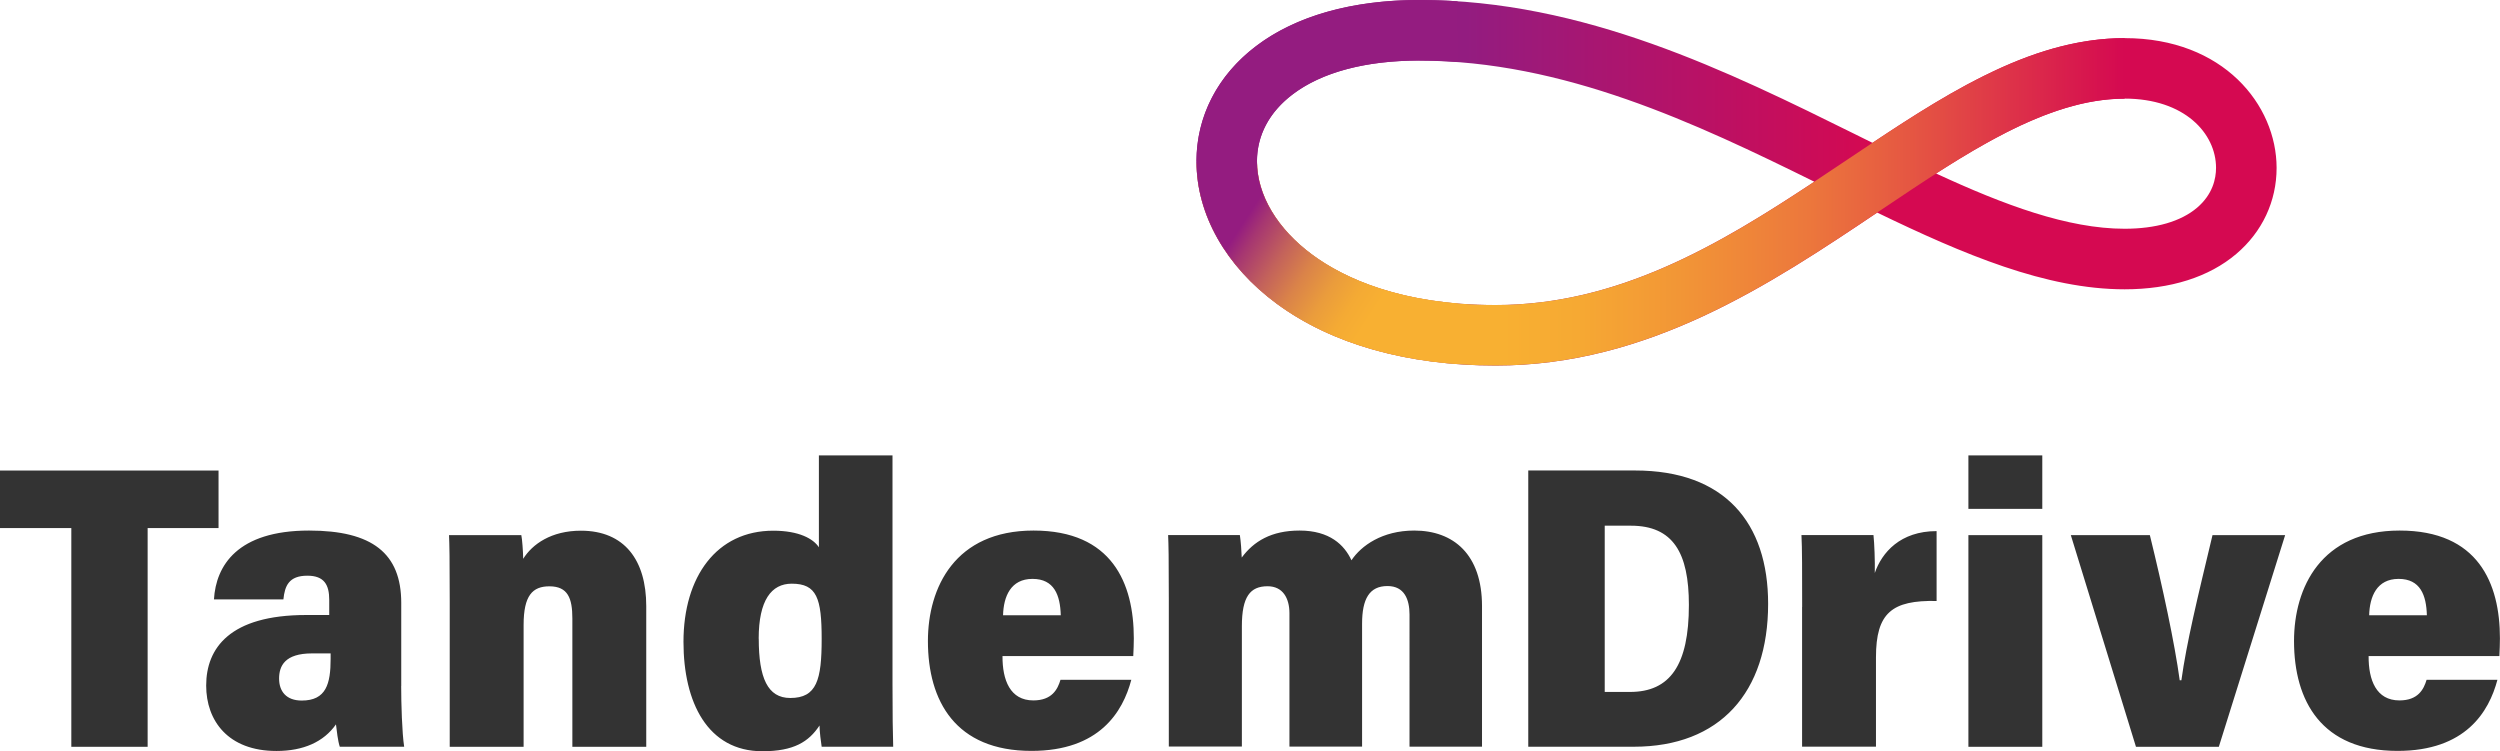
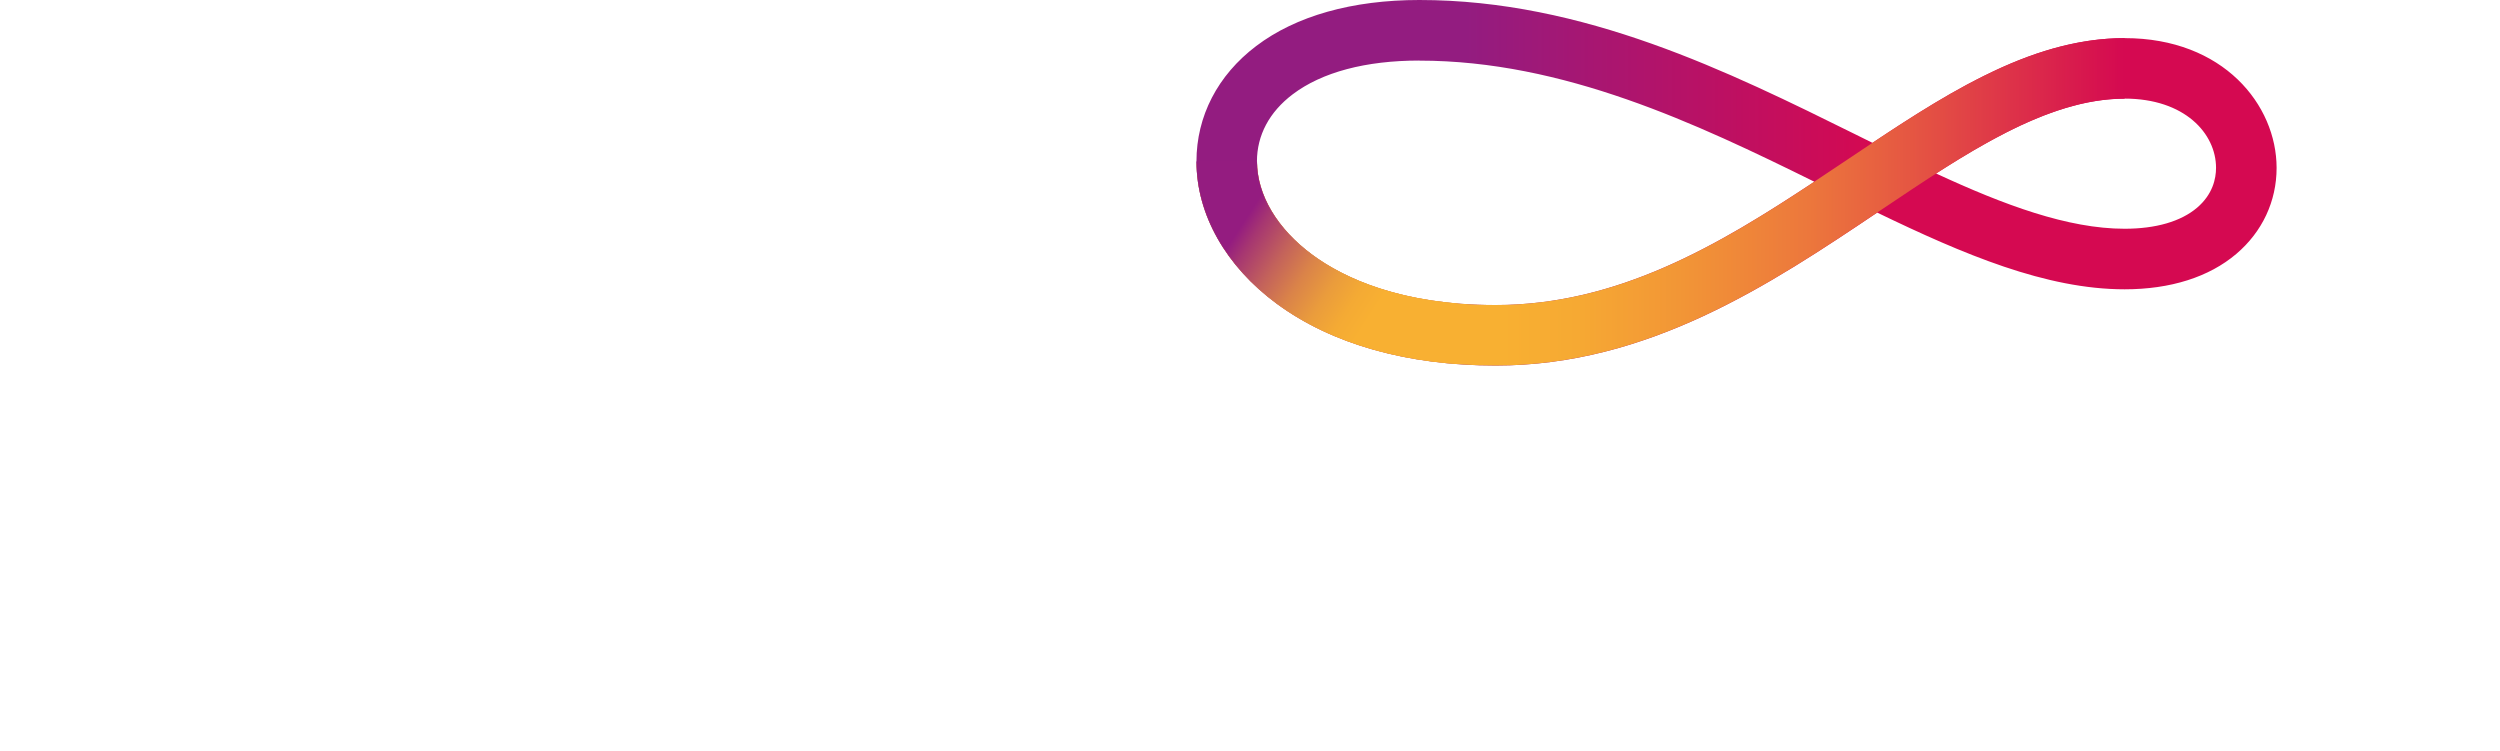
<svg xmlns="http://www.w3.org/2000/svg" data-name="Layer 2" viewBox="0 0 360 108.18">
  <defs>
    <linearGradient id="a" x1="10507.93" y1="26.32" x2="10663.47" y2="26.32" gradientTransform="matrix(-1 0 0 1 10835.76 0)" gradientUnits="userSpaceOnUse">
      <stop offset=".37" stop-color="#d50951" />
      <stop offset=".75" stop-color="#931c80" />
    </linearGradient>
    <linearGradient id="b" x1="10529.8" y1="29.06" x2="10663.46" y2="29.06" gradientTransform="matrix(-1 0 0 1 10835.76 0)" gradientUnits="userSpaceOnUse">
      <stop offset="0" stop-color="#d50951" />
      <stop offset=".04" stop-color="#d7164e" />
      <stop offset=".2" stop-color="#e34d44" />
      <stop offset=".34" stop-color="#ec773c" />
      <stop offset=".48" stop-color="#f29636" />
      <stop offset=".59" stop-color="#f6a933" />
      <stop offset=".67" stop-color="#f8b032" />
    </linearGradient>
    <linearGradient id="c" x1="170.6" y1="25.85" x2="210.37" y2="51.67" gradientUnits="userSpaceOnUse">
      <stop offset=".22" stop-color="#941c80" />
      <stop offset=".27" stop-color="#a63671" />
      <stop offset=".37" stop-color="#c3625b" />
      <stop offset=".46" stop-color="#da8349" />
      <stop offset=".55" stop-color="#ea9c3c" />
      <stop offset=".63" stop-color="#f4aa34" />
      <stop offset=".7" stop-color="#f8b032" />
    </linearGradient>
  </defs>
-   <path d="M10.27 76.04H0v-8.28h31.47v8.28H21.26v31.5H10.27v-31.5ZM57.77 98.78c0 2.48.12 6.73.43 8.75h-9.27c-.27-.77-.45-2.38-.55-3.22-1.77 2.53-4.7 3.83-8.57 3.83-6.98 0-10.12-4.37-10.12-9.42 0-5.37 3.38-10.16 14.41-10.16h3.31v-2.18c0-2.16-.71-3.48-3.15-3.48-2.66 0-3.25 1.46-3.45 3.41h-10c.29-4.85 3.36-9.91 13.69-9.91 9.1 0 13.28 3.28 13.28 10.42v11.95ZM47.6 94.09h-2.67c-3.92 0-4.74 1.81-4.74 3.63s1.02 3.16 3.26 3.16c3.52 0 4.16-2.41 4.16-6.01v-.78ZM64.76 86.59c0-6.3-.04-8.16-.1-9.53h10.41c.12.54.25 2.29.27 3.41 1.32-2.12 4.06-4.05 8.31-4.05 6.28 0 9.41 4.24 9.41 10.86v20.26H82.42V89.05c0-2.89-.64-4.62-3.3-4.62-2.44 0-3.72 1.32-3.72 5.56v17.55H64.76V86.6ZM128.52 65.58v32.96c0 4.09.04 7.33.1 8.99h-10.3c-.12-.71-.29-2.13-.31-3.06-1.54 2.34-3.7 3.71-8.22 3.71-7.89 0-11.37-7.03-11.37-15.75 0-9.42 4.8-16.01 12.93-16.01 3.72 0 5.78 1.17 6.57 2.39V65.58h10.62Zm-19.26 26.39c0 5.65 1.28 8.54 4.54 8.54 3.82 0 4.52-2.62 4.52-8.5s-.7-7.96-4.31-7.96c-2.93 0-4.76 2.38-4.76 7.93ZM144.36 94.48c-.02 3.46 1.1 6.38 4.44 6.38 2.68 0 3.5-1.59 3.91-2.97h10.2c-1.22 4.61-4.58 10.24-14.38 10.24-10.93 0-14.91-7.17-14.91-15.82 0-7.72 3.9-15.91 15.21-15.91s14.44 7.59 14.44 15.53c0 .3-.04 2.2-.08 2.54h-18.84Zm8.39-5.88c-.08-2.88-.93-5.24-4.07-5.24s-4.17 2.54-4.24 5.24h8.31ZM168.31 86.53c0-6.55-.04-8.08-.1-9.48h10.33c.15.98.23 2.27.27 3.24 1.73-2.34 4.26-3.89 8.33-3.89 4.33 0 6.45 2.07 7.47 4.28 1.4-2.1 4.43-4.28 9.04-4.28 5.66 0 9.76 3.44 9.76 10.88v20.24h-10.44V88.49c0-2.15-.73-4.1-3.17-4.1-2.61 0-3.66 1.85-3.66 5.43v17.69h-10.46v-19.2c0-2.17-.95-3.89-3.15-3.89-2.5 0-3.7 1.49-3.7 5.76v17.32h-10.52v-21ZM220.07 67.75h15.37c12.92 0 19.17 7.53 19.17 19.2 0 12.75-6.91 20.58-19.36 20.58h-15.18V67.75Zm11.01 31.89h3.64c5.77 0 8.48-3.87 8.48-12.53 0-7.49-2.26-11.41-8.36-11.41h-3.76v23.94ZM259.51 87.4c0-5.14 0-8.53-.1-10.35h10.37c.13 1.18.23 3.77.19 5.46 1.01-2.94 3.67-6.03 8.9-6.03v10.06c-6.43-.13-8.73 1.71-8.73 8.11v12.87H259.5V87.39ZM283.45 65.58h10.64v7.7h-10.64v-7.7Zm0 11.48h10.64v30.48h-10.64V77.06ZM309.58 77.06c1.86 7.57 3.56 15.5 4.3 20.9h.24c.75-5.41 2.26-11.62 4.48-20.9h10.46l-9.55 30.48h-11.93l-9.38-30.48h11.38ZM341.08 94.48c-.02 3.46 1.1 6.38 4.44 6.38 2.68 0 3.5-1.59 3.91-2.97h10.2c-1.22 4.61-4.58 10.24-14.38 10.24-10.93 0-14.91-7.17-14.91-15.82 0-7.72 3.9-15.91 15.21-15.91s14.44 7.59 14.44 15.53c0 .3-.04 2.2-.08 2.54h-18.84Zm8.39-5.88c-.08-2.88-.93-5.24-4.07-5.24s-4.17 2.54-4.24 5.24h8.31Z" fill="#333" />
  <path d="M183.86 43.74c-7.35-5.4-11.57-12.87-11.57-20.49 0-6.51 3.05-12.42 8.6-16.62C186.61 2.29 194.74 0 204.39 0c23.69 0 44.52 10.31 62.91 19.41.78.39 1.56.77 2.34 1.16 12.08-8.05 23.7-15.08 36.32-15.08 14.21 0 21.87 9.63 21.87 18.69 0 4.8-2.06 9.2-5.8 12.38-3.93 3.34-9.49 5.1-16.08 5.1-11.3 0-23.17-5.02-35.64-11.05-15.48 10.4-33.02 22.03-54.94 22.03-12.69 0-23.59-3.08-31.51-8.9Zm20.53-35.02c-7.74 0-14.04 1.68-18.24 4.86-3.37 2.55-5.15 5.9-5.15 9.67 0 4.81 2.92 9.72 8.01 13.47 4.47 3.29 12.68 7.21 26.35 7.21 17.52 0 32.06-8.57 45.91-17.76-17-8.39-36.12-17.44-56.89-17.44Zm74.4 16.26c9.78 4.53 18.98 7.96 27.16 7.96 4.49 0 8.1-1.05 10.43-3.03 2.25-1.92 2.73-4.18 2.73-5.74 0-4.95-4.52-9.97-13.16-9.97-8.78 0-17.78 4.76-27.16 10.78Z" fill="url(#a)" />
  <path d="M181.02 23.57c.13 4.71 3.02 9.48 8 13.14 4.47 3.29 12.68 7.21 26.35 7.21 19.5 0 35.3-10.62 50.58-20.89 13.42-9.02 26.1-17.54 40.01-17.54v8.72c-11.24 0-22.85 7.8-35.14 16.06-15.6 10.49-33.29 22.37-55.44 22.37-12.69 0-23.59-3.08-31.51-8.9-7.25-5.33-11.44-12.66-11.56-20.16h8.72Z" fill="url(#b)" />
  <path d="M181.01 23.25h-8.72c0 7.62 4.22 15.09 11.57 20.49 6.75 4.96 15.67 7.92 26.02 8.69V43.7c-10.43-.88-17.02-4.16-20.86-6.98-5.09-3.74-8.01-8.65-8.01-13.47Z" fill="url(#c)" />
-   <path d="M181.01 23.25c0-3.78 1.78-7.12 5.15-9.67 4.19-3.18 10.5-4.86 18.24-4.86 1.84 0 3.67.07 5.49.21V.19a83.48 83.48 0 0 0-5.5-.19c-9.65 0-17.78 2.29-23.5 6.63-5.54 4.2-8.6 10.1-8.6 16.62h8.72Z" fill="#941c80" />
</svg>